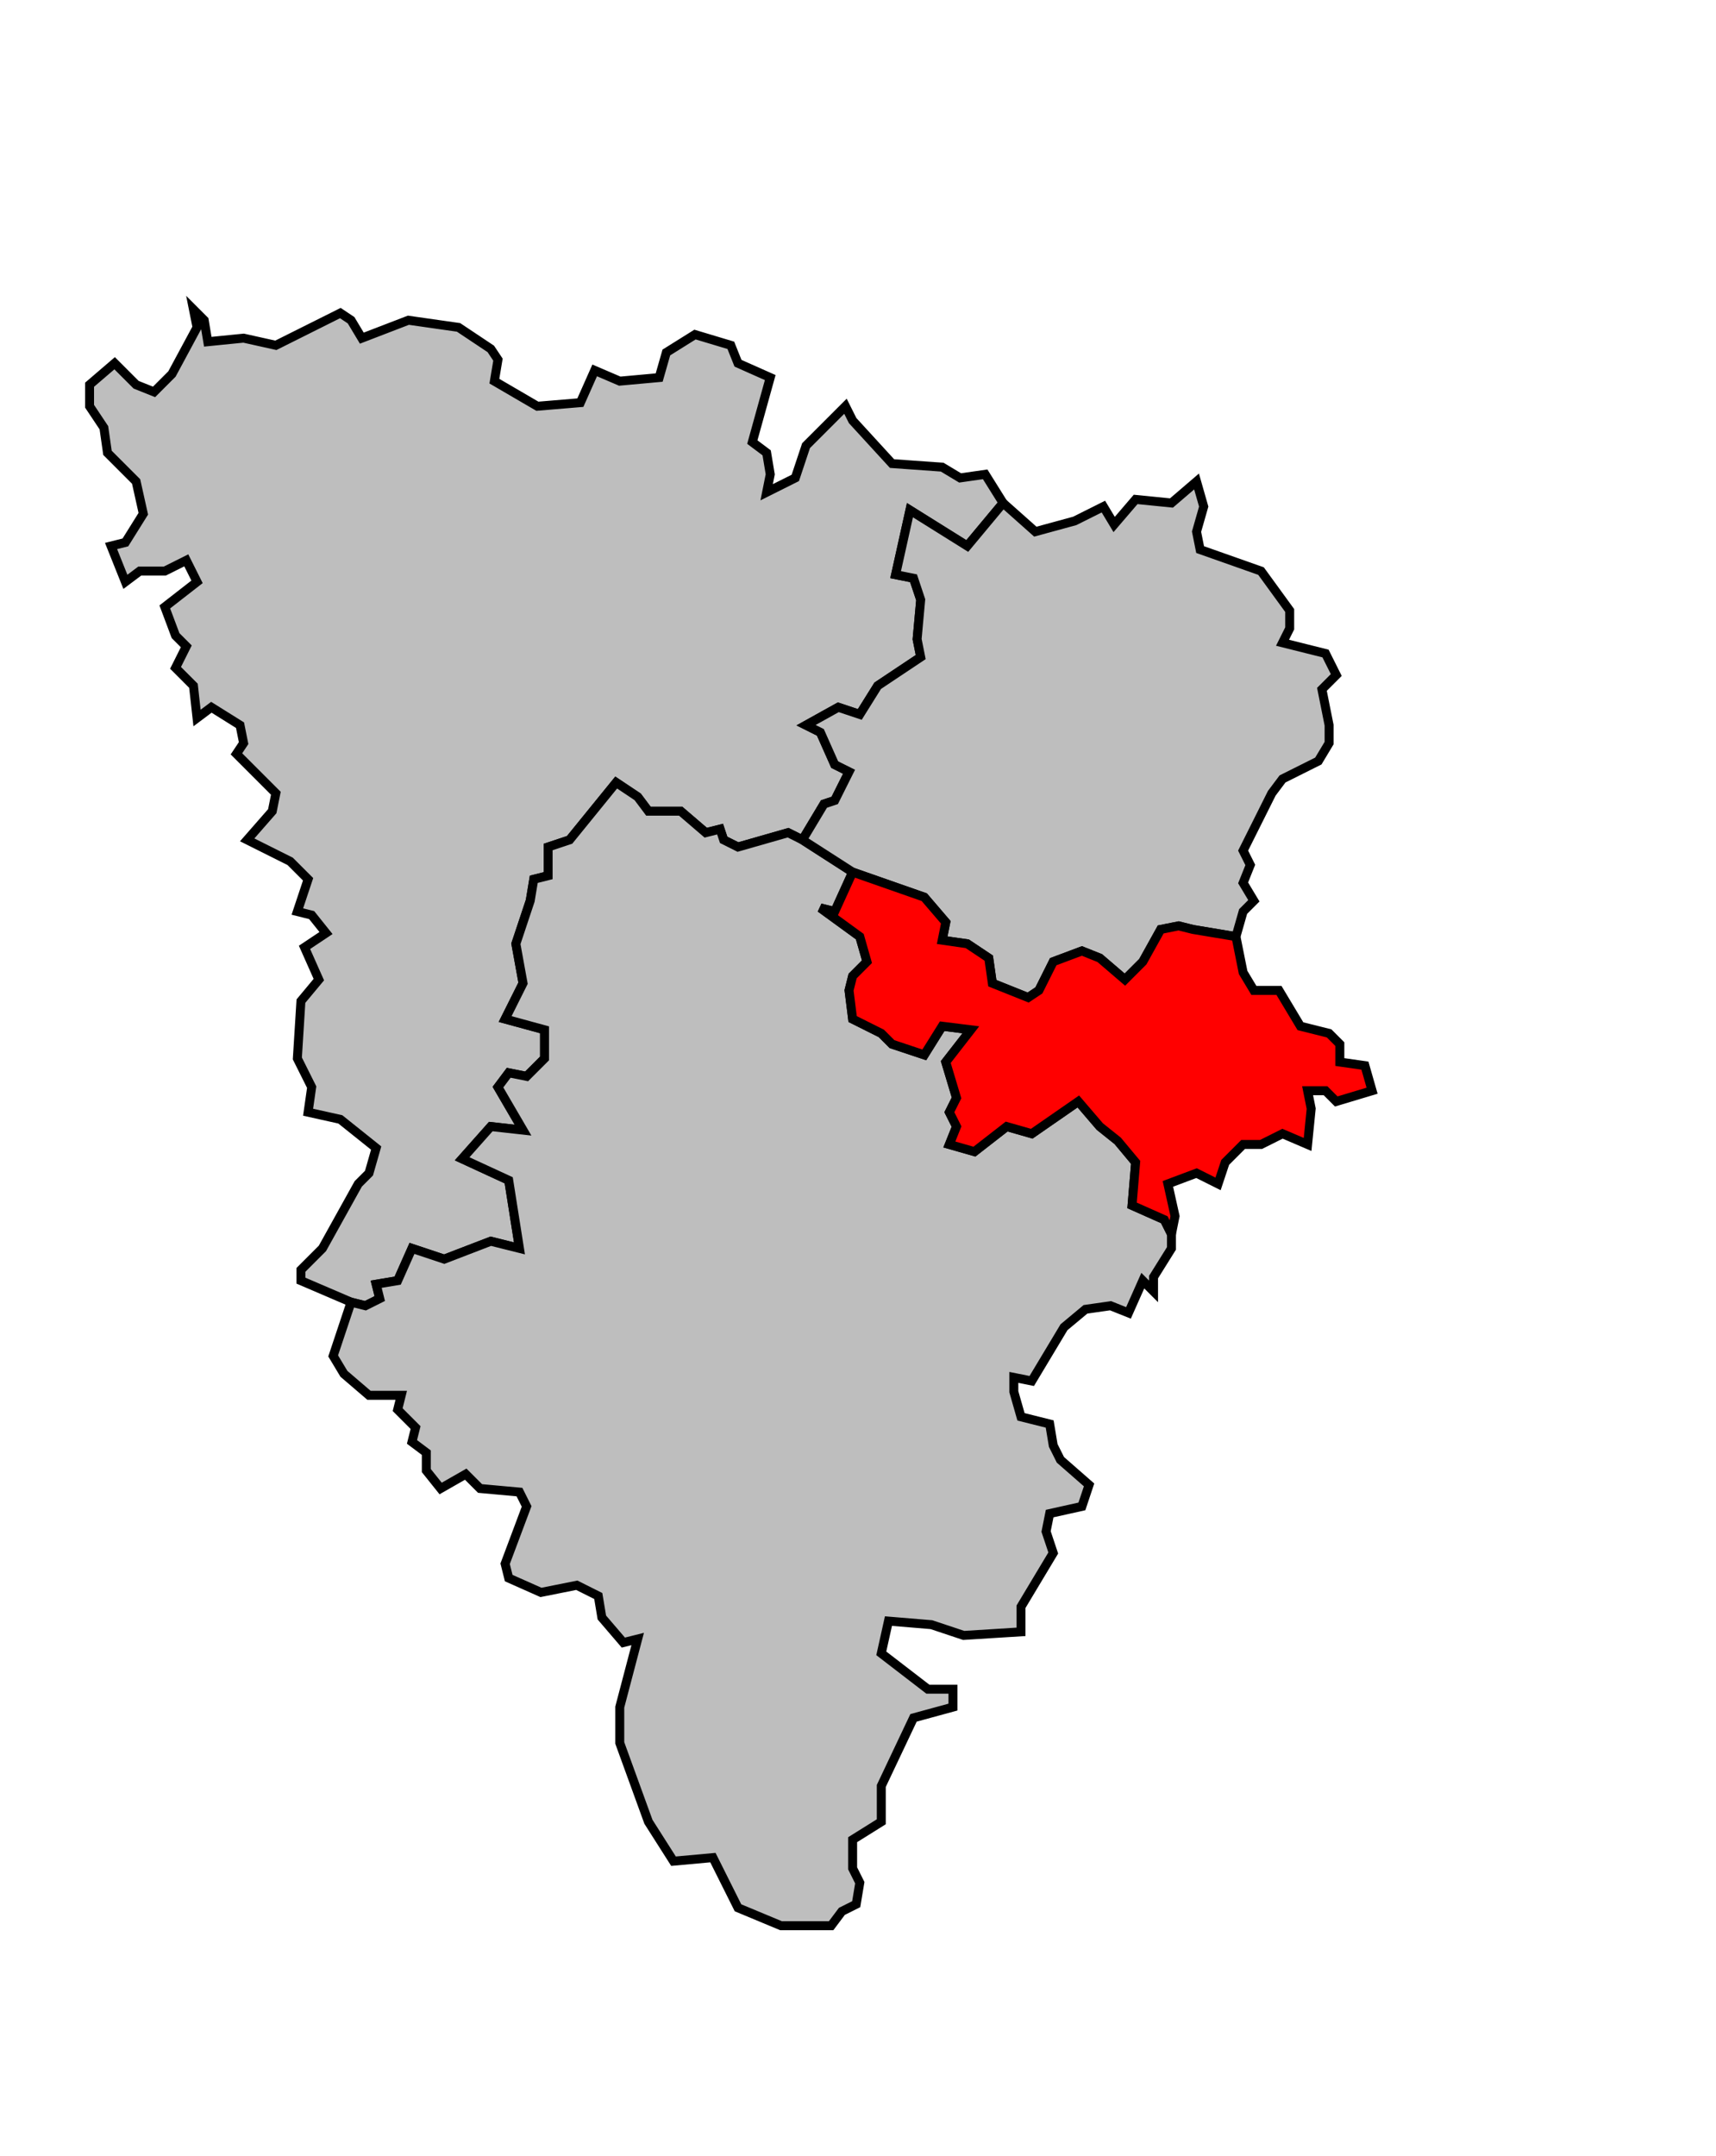
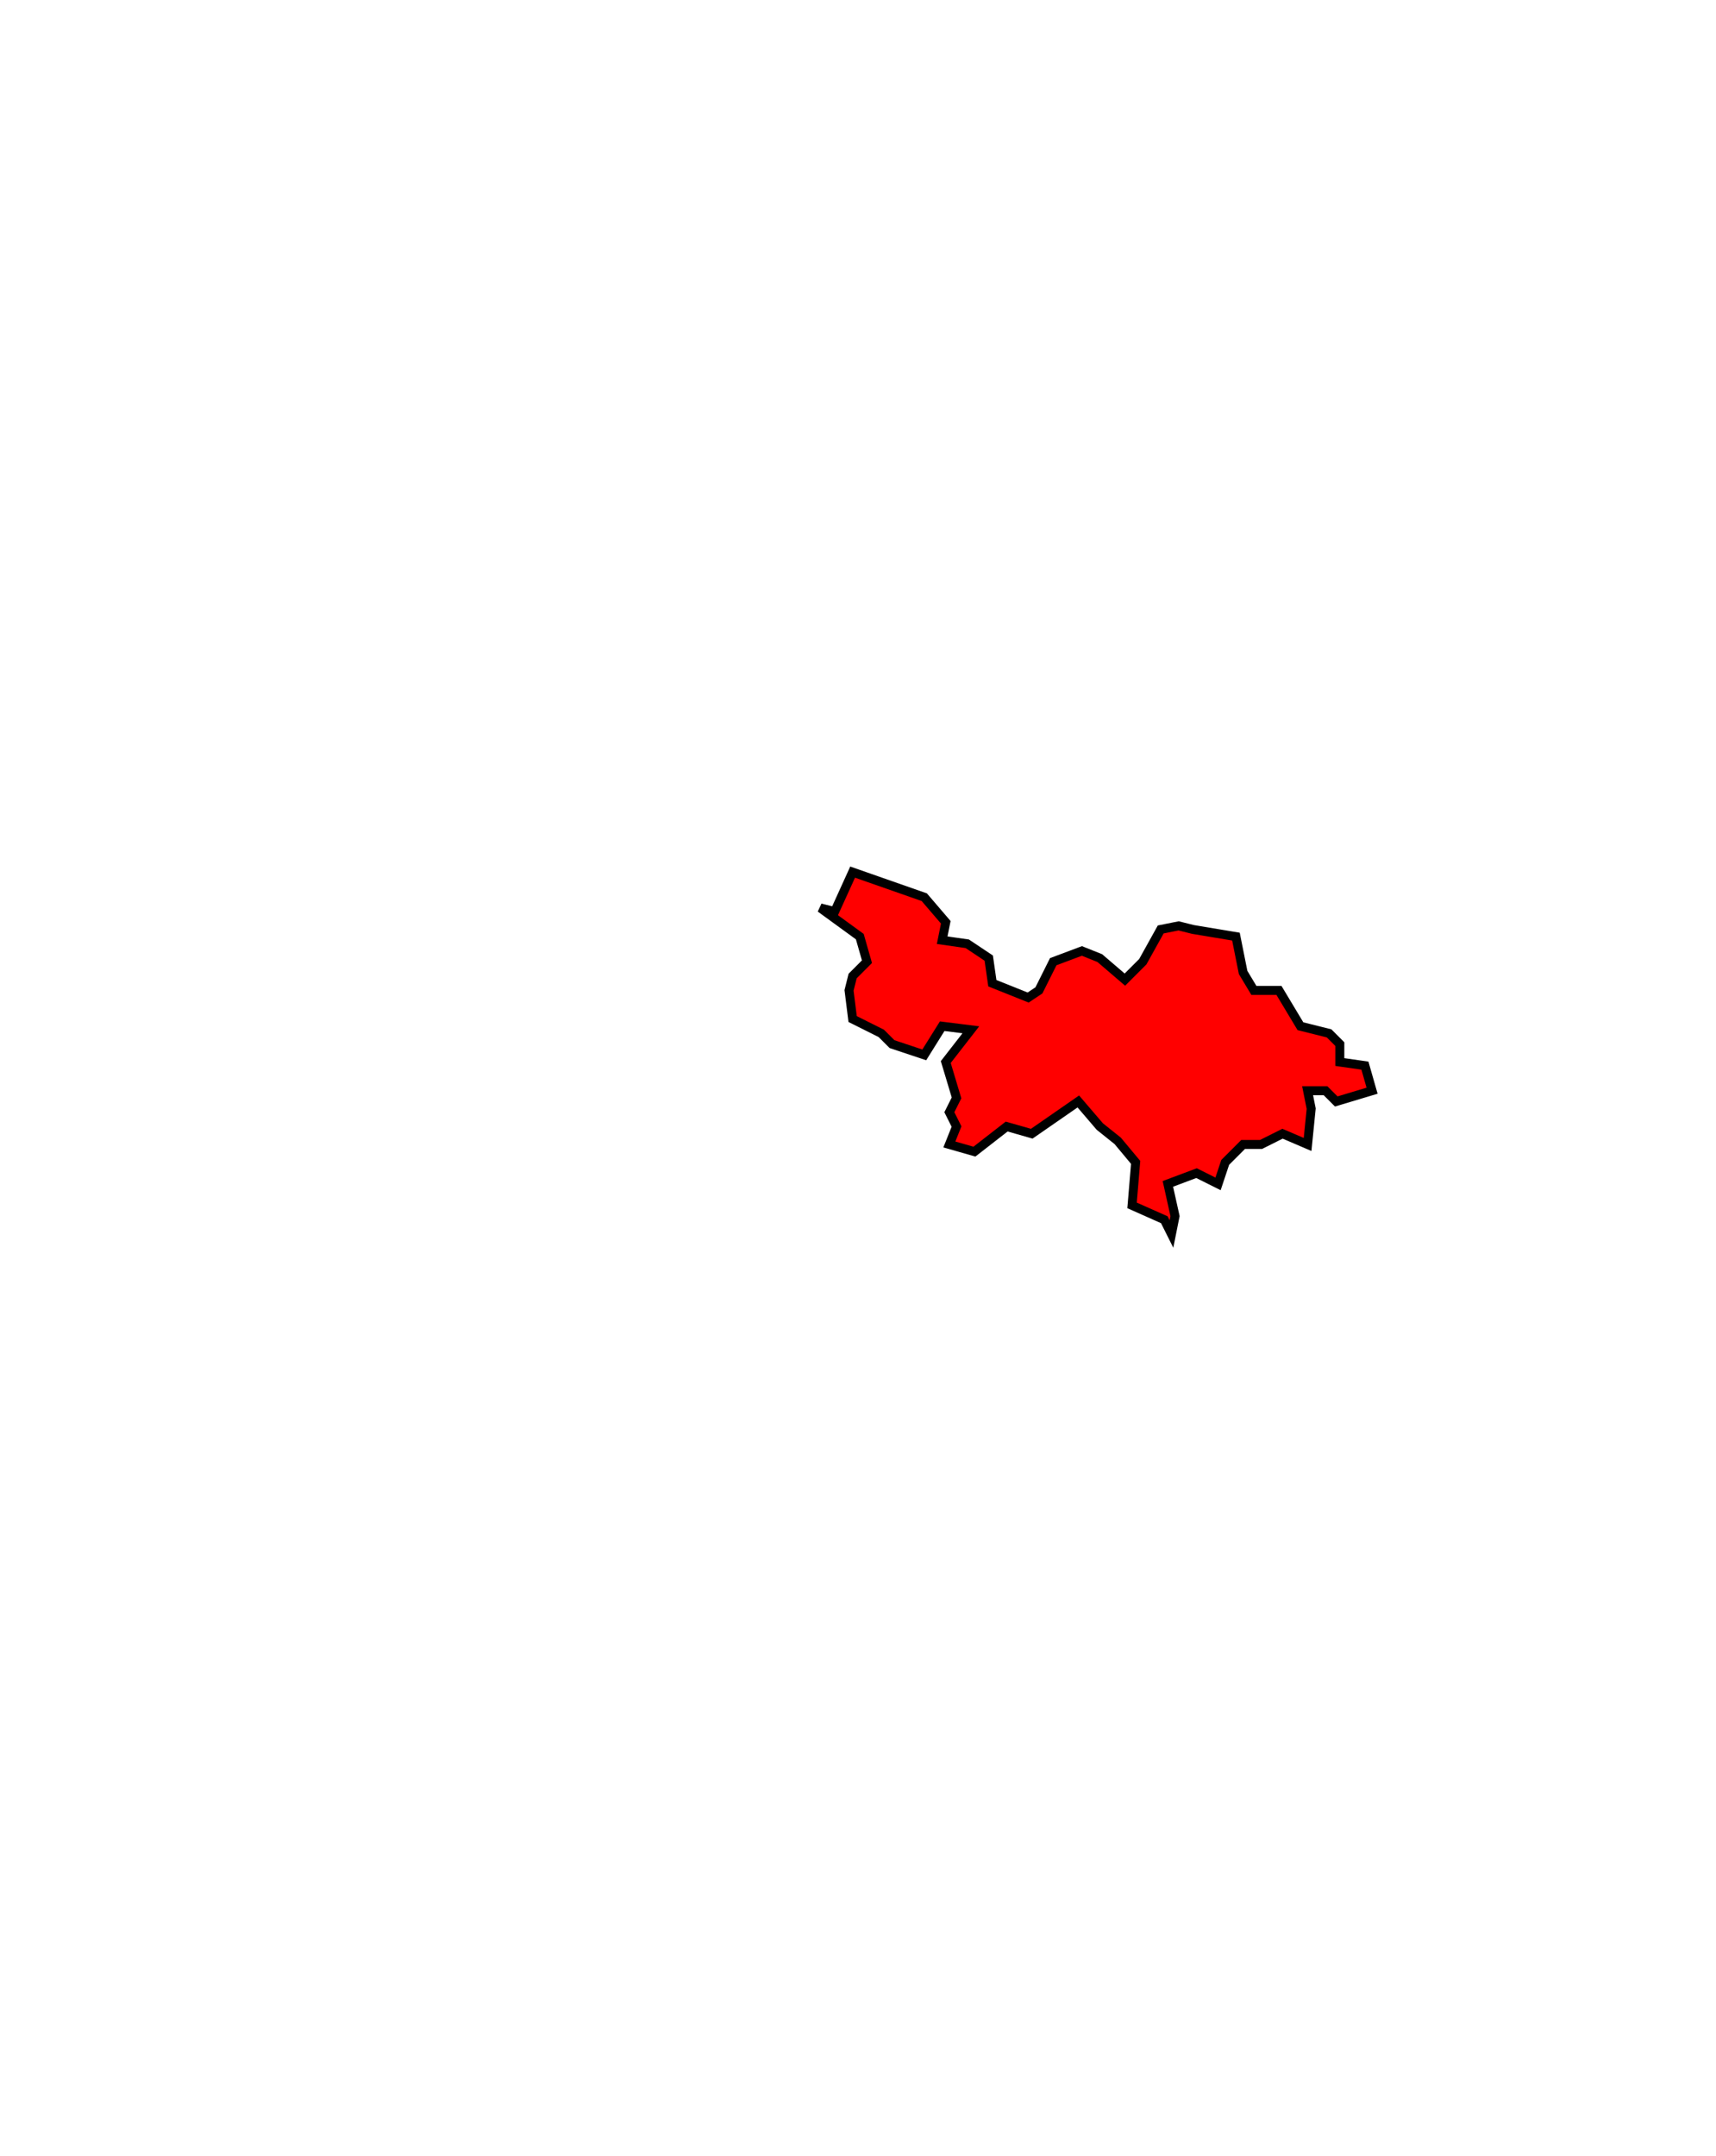
<svg xmlns="http://www.w3.org/2000/svg" width="363px" height="456px" viewBox="96 3 479 479" preserveAspectRatio="xMidYMid meet" version="1.1">
-   <polygon points="121, 49 128, 43 134, 49 139, 51 144, 46 151, 33 150, 28 153, 31 154, 37 164, 36 173, 38 191, 29 194, 31 197, 36 210, 31 224, 33 233, 39 235, 42 234, 48 246, 55 258, 54 262, 45 269, 48 280, 47 282, 40 290, 35 300, 38 302, 43 311, 47 306, 65 310, 68 311, 74 310, 79 318, 75 321, 66 332, 55 334, 59 345, 71 359, 72 364, 75 371, 74 376, 82 366, 94 350, 84 346, 102 351, 103 353, 109 352, 120 353, 125 341, 133 336, 141 330, 139 321, 144 325, 146 329, 155 333, 157 329, 165 326, 166 320, 176 316, 174 302, 178 298, 176 297, 173 293, 174 286, 168 277, 168 274, 164 268, 160 255, 176 249, 178 249, 186 245, 187 244, 193 240, 205 242, 216 237, 226 248, 229 248, 237 243, 242 238, 241 235, 245 242, 257 233, 256 225, 265 238, 271 241, 290 233, 288 220, 293 211, 290 207, 299 201, 300 202, 304 198, 306 194, 305 180, 299 180, 296 186, 290 196, 272 199, 269 201, 262 191, 254 182, 252 183, 245 179, 237 180, 221 185, 215 181, 206 187, 202 183, 197 179, 196 182, 187 177, 182 165, 176 172, 168 173, 163 162, 152 164, 149 163, 144 155, 139 151, 142 150, 133 145, 128 148, 122 145, 119 142, 111 151, 104 148, 98 142, 101 135, 101 131, 104 127, 94 131, 93 136, 85 134, 76 126, 68 125, 61 121, 55 121, 49 " style="opacity:1;fill:#bebebe;fill-opacity:1;stroke:#000000;stroke-width:2.5;stroke-miterlimit:4;stroke-dasharray:none;stroke-opacity:1" />
-   <polygon points="194, 305 198, 306 202, 304 201, 300 207, 299 211, 290 220, 293 233, 288 241, 290 238, 271 225, 265 233, 256 242, 257 235, 245 238, 241 243, 242 248, 237 248, 229 237, 226 242, 216 240, 205 244, 193 245, 187 249, 186 249, 178 255, 176 268, 160 274, 164 277, 168 286, 168 293, 174 297, 173 298, 176 302, 178 316, 174 320, 176 334, 185 329, 196 325, 195 336, 203 338, 210 334, 214 333, 218 334, 226 342, 230 345, 233 354, 236 359, 228 367, 229 360, 238 363, 248 361, 252 363, 256 361, 261 368, 263 377, 256 384, 258 397, 249 403, 256 408, 260 413, 266 412, 278 421, 282 423, 286 423, 290 418, 298 418, 302 415, 299 411, 308 406, 306 399, 307 393, 312 384, 327 379, 326 379, 330 381, 337 389, 339 390, 345 392, 349 400, 356 398, 362 389, 364 388, 369 390, 375 381, 390 381, 397 365, 398 356, 395 344, 394 342, 403 355, 413 362, 413 362, 418 351, 421 342, 440 342, 450 334, 455 334, 463 336, 467 335, 473 331, 475 328, 479 314, 479 302, 474 295, 460 284, 461 277, 450 269, 428 269, 418 274, 399 270, 400 264, 393 263, 387 257, 384 247, 386 238, 382 237, 378 243, 362 241, 358 230, 357 226, 353 219, 357 215, 352 215, 347 211, 344 212, 340 207, 335 208, 331 199, 331 192, 325 189, 320 194, 305 " style="opacity:1;fill:#bebebe;fill-opacity:1;stroke:#000000;stroke-width:2.5;stroke-miterlimit:4;stroke-dasharray:none;stroke-opacity:1" />
-   <polygon points="320, 176 326, 166 329, 165 333, 157 329, 155 325, 146 321, 144 330, 139 336, 141 341, 133 353, 125 352, 120 353, 109 351, 103 346, 102 350, 84 366, 94 376, 82 385, 90 396, 87 404, 83 407, 88 413, 81 423, 82 430, 76 432, 83 430, 90 431, 95 448, 101 456, 112 456, 117 454, 121 466, 124 469, 130 465, 134 467, 144 467, 149 464, 154 454, 159 451, 163 443, 179 445, 183 443, 188 446, 193 443, 196 441, 203 429, 201 425, 200 420, 201 415, 210 410, 215 403, 209 398, 207 390, 210 386, 218 383, 220 373, 216 372, 209 366, 205 359, 204 360, 199 354, 192 334, 185 320, 176 " style="opacity:1;fill:#bebebe;fill-opacity:1;stroke:#000000;stroke-width:2.5;stroke-miterlimit:4;stroke-dasharray:none;stroke-opacity:1" />
  <polygon points="334, 185 354, 192 360, 199 359, 204 366, 205 372, 209 373, 216 383, 220 386, 218 390, 210 398, 207 403, 209 410, 215 415, 210 420, 201 425, 200 429, 201 441, 203 443, 213 446, 218 453, 218 459, 228 467, 230 470, 233 470, 238 477, 239 479, 246 469, 249 466, 246 461, 246 462, 251 461, 261 454, 258 448, 261 443, 261 438, 266 436, 272 430, 269 422, 272 424, 281 423, 286 421, 282 412, 278 413, 266 408, 260 403, 256 397, 249 384, 258 377, 256 368, 263 361, 261 363, 256 361, 252 363, 248 360, 238 367, 229 359, 228 354, 236 345, 233 342, 230 334, 226 333, 218 334, 214 338, 210 336, 203 325, 195 329, 196 334, 185 " style="opacity:1;fill:#ff0000;fill-opacity:1;stroke:#000000;stroke-width:2.5;stroke-miterlimit:4;stroke-dasharray:none;stroke-opacity:1" />
</svg>